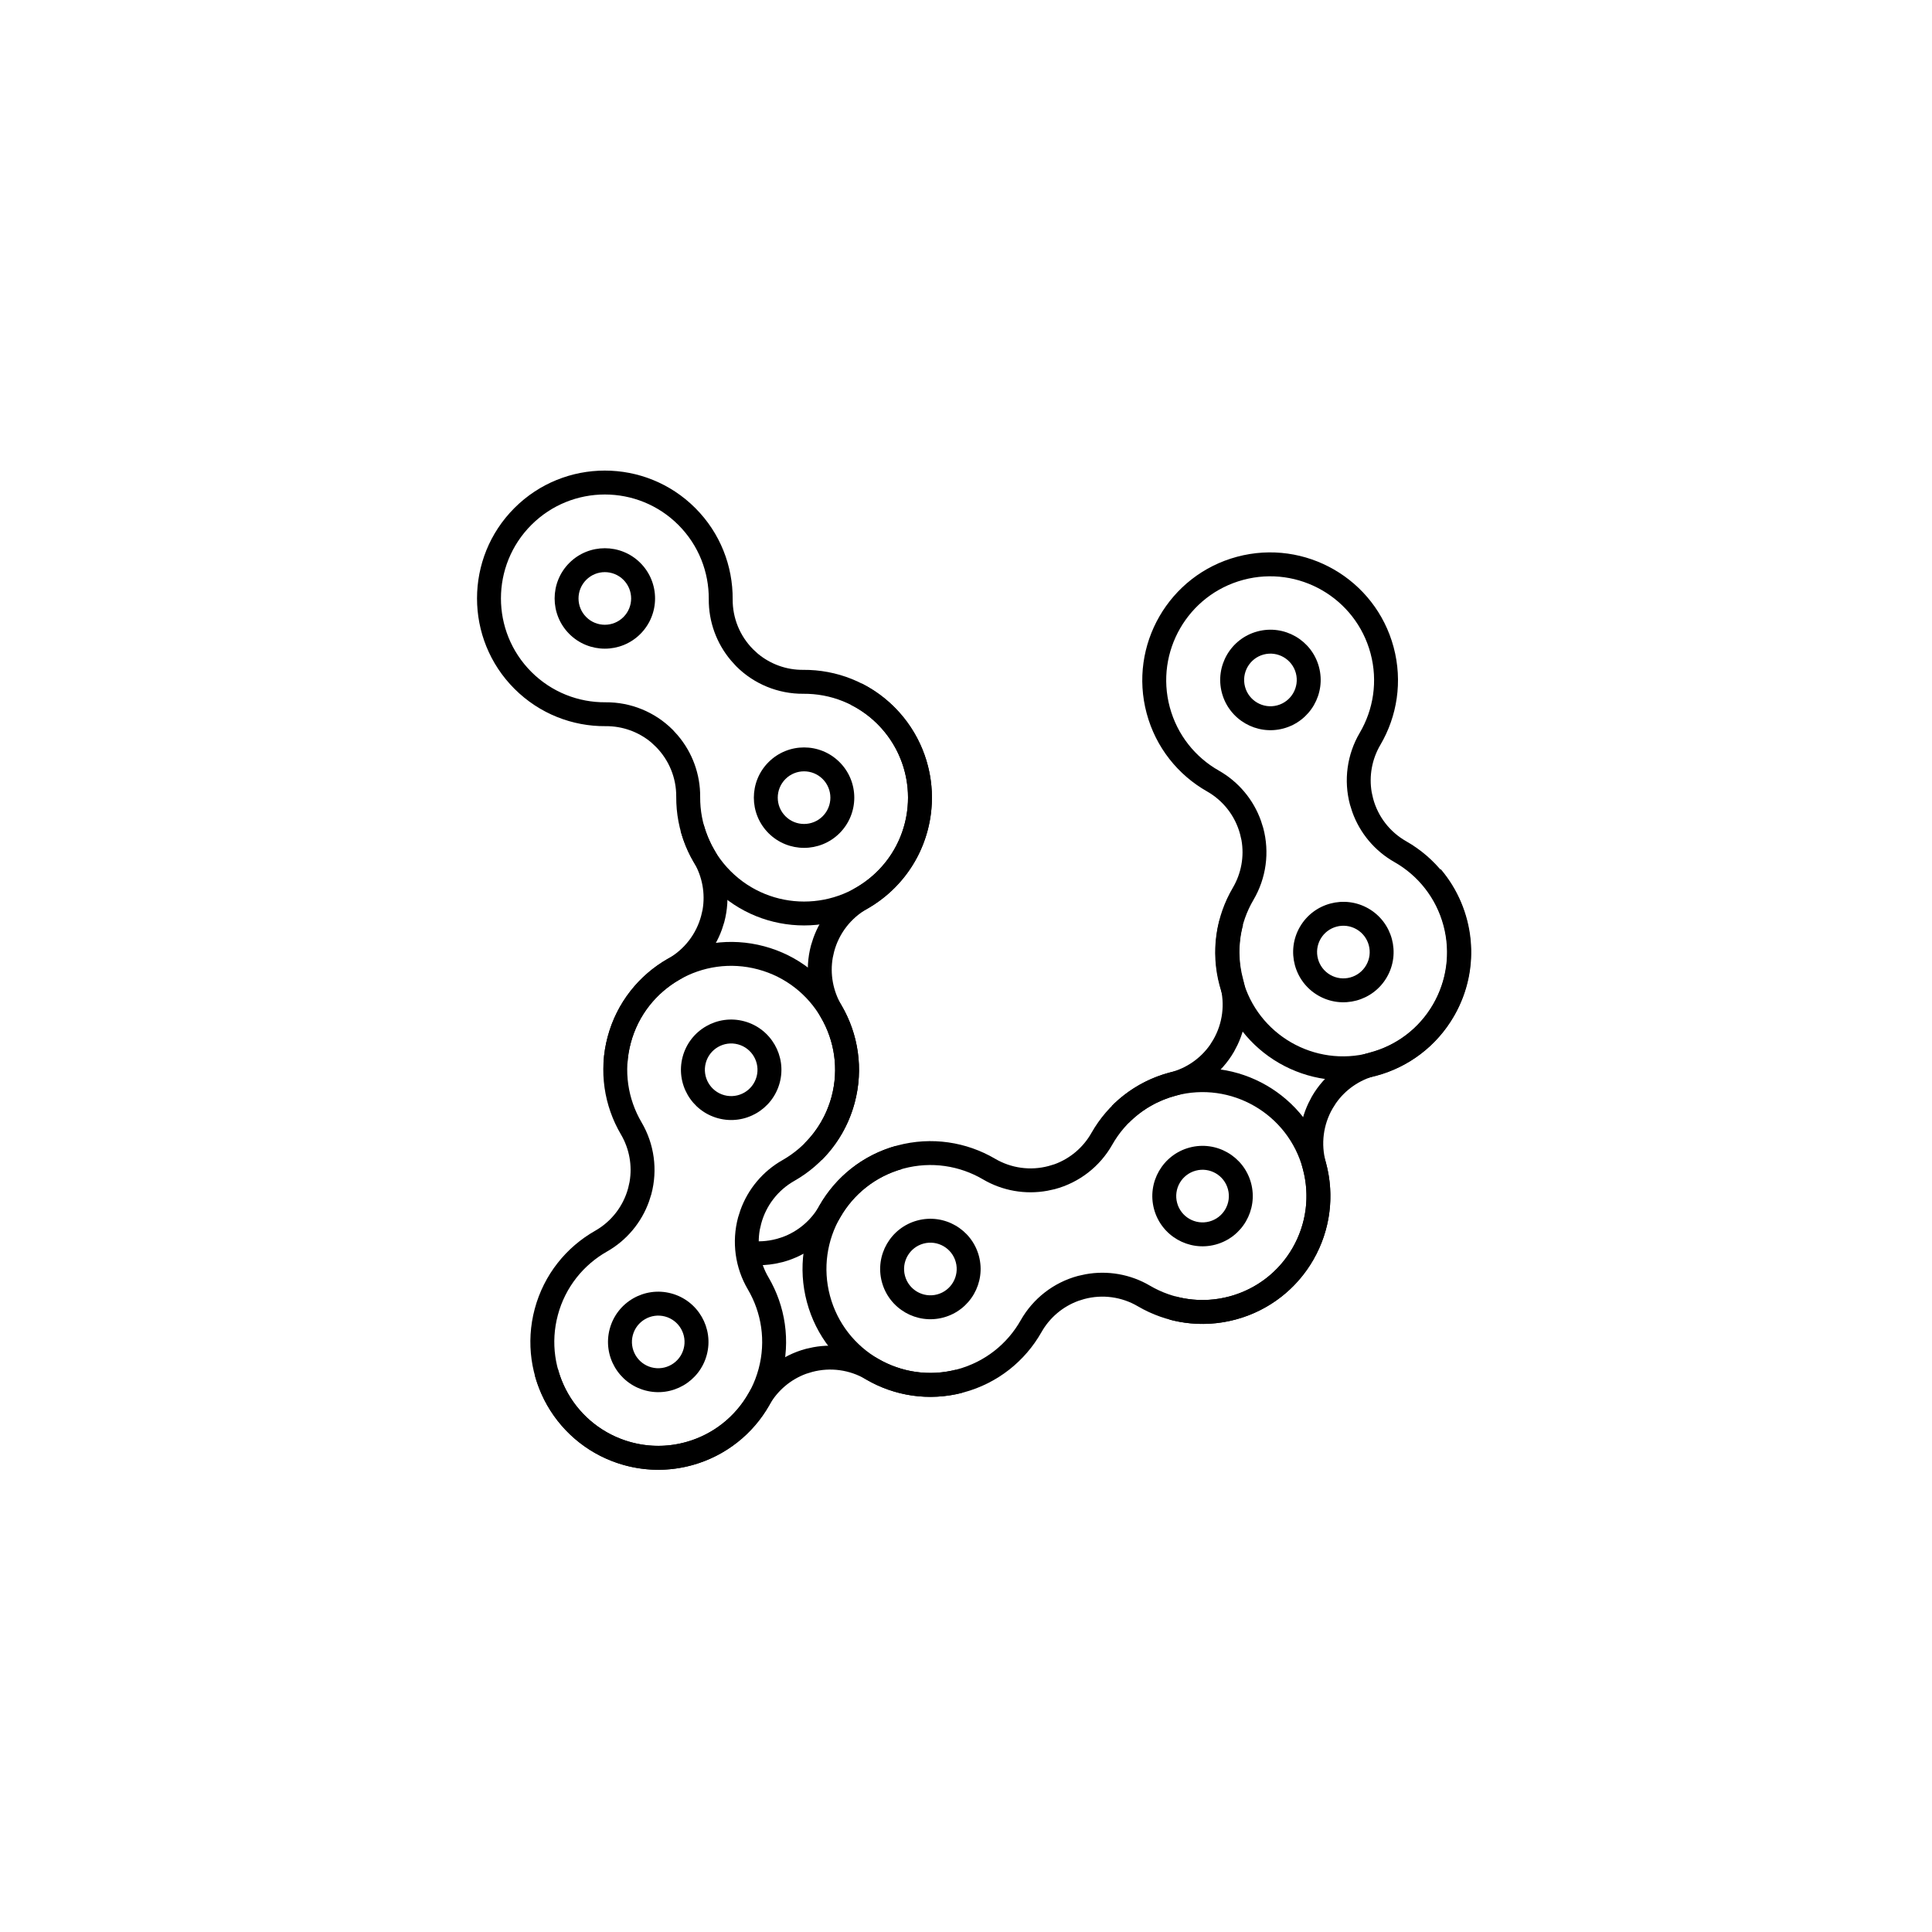
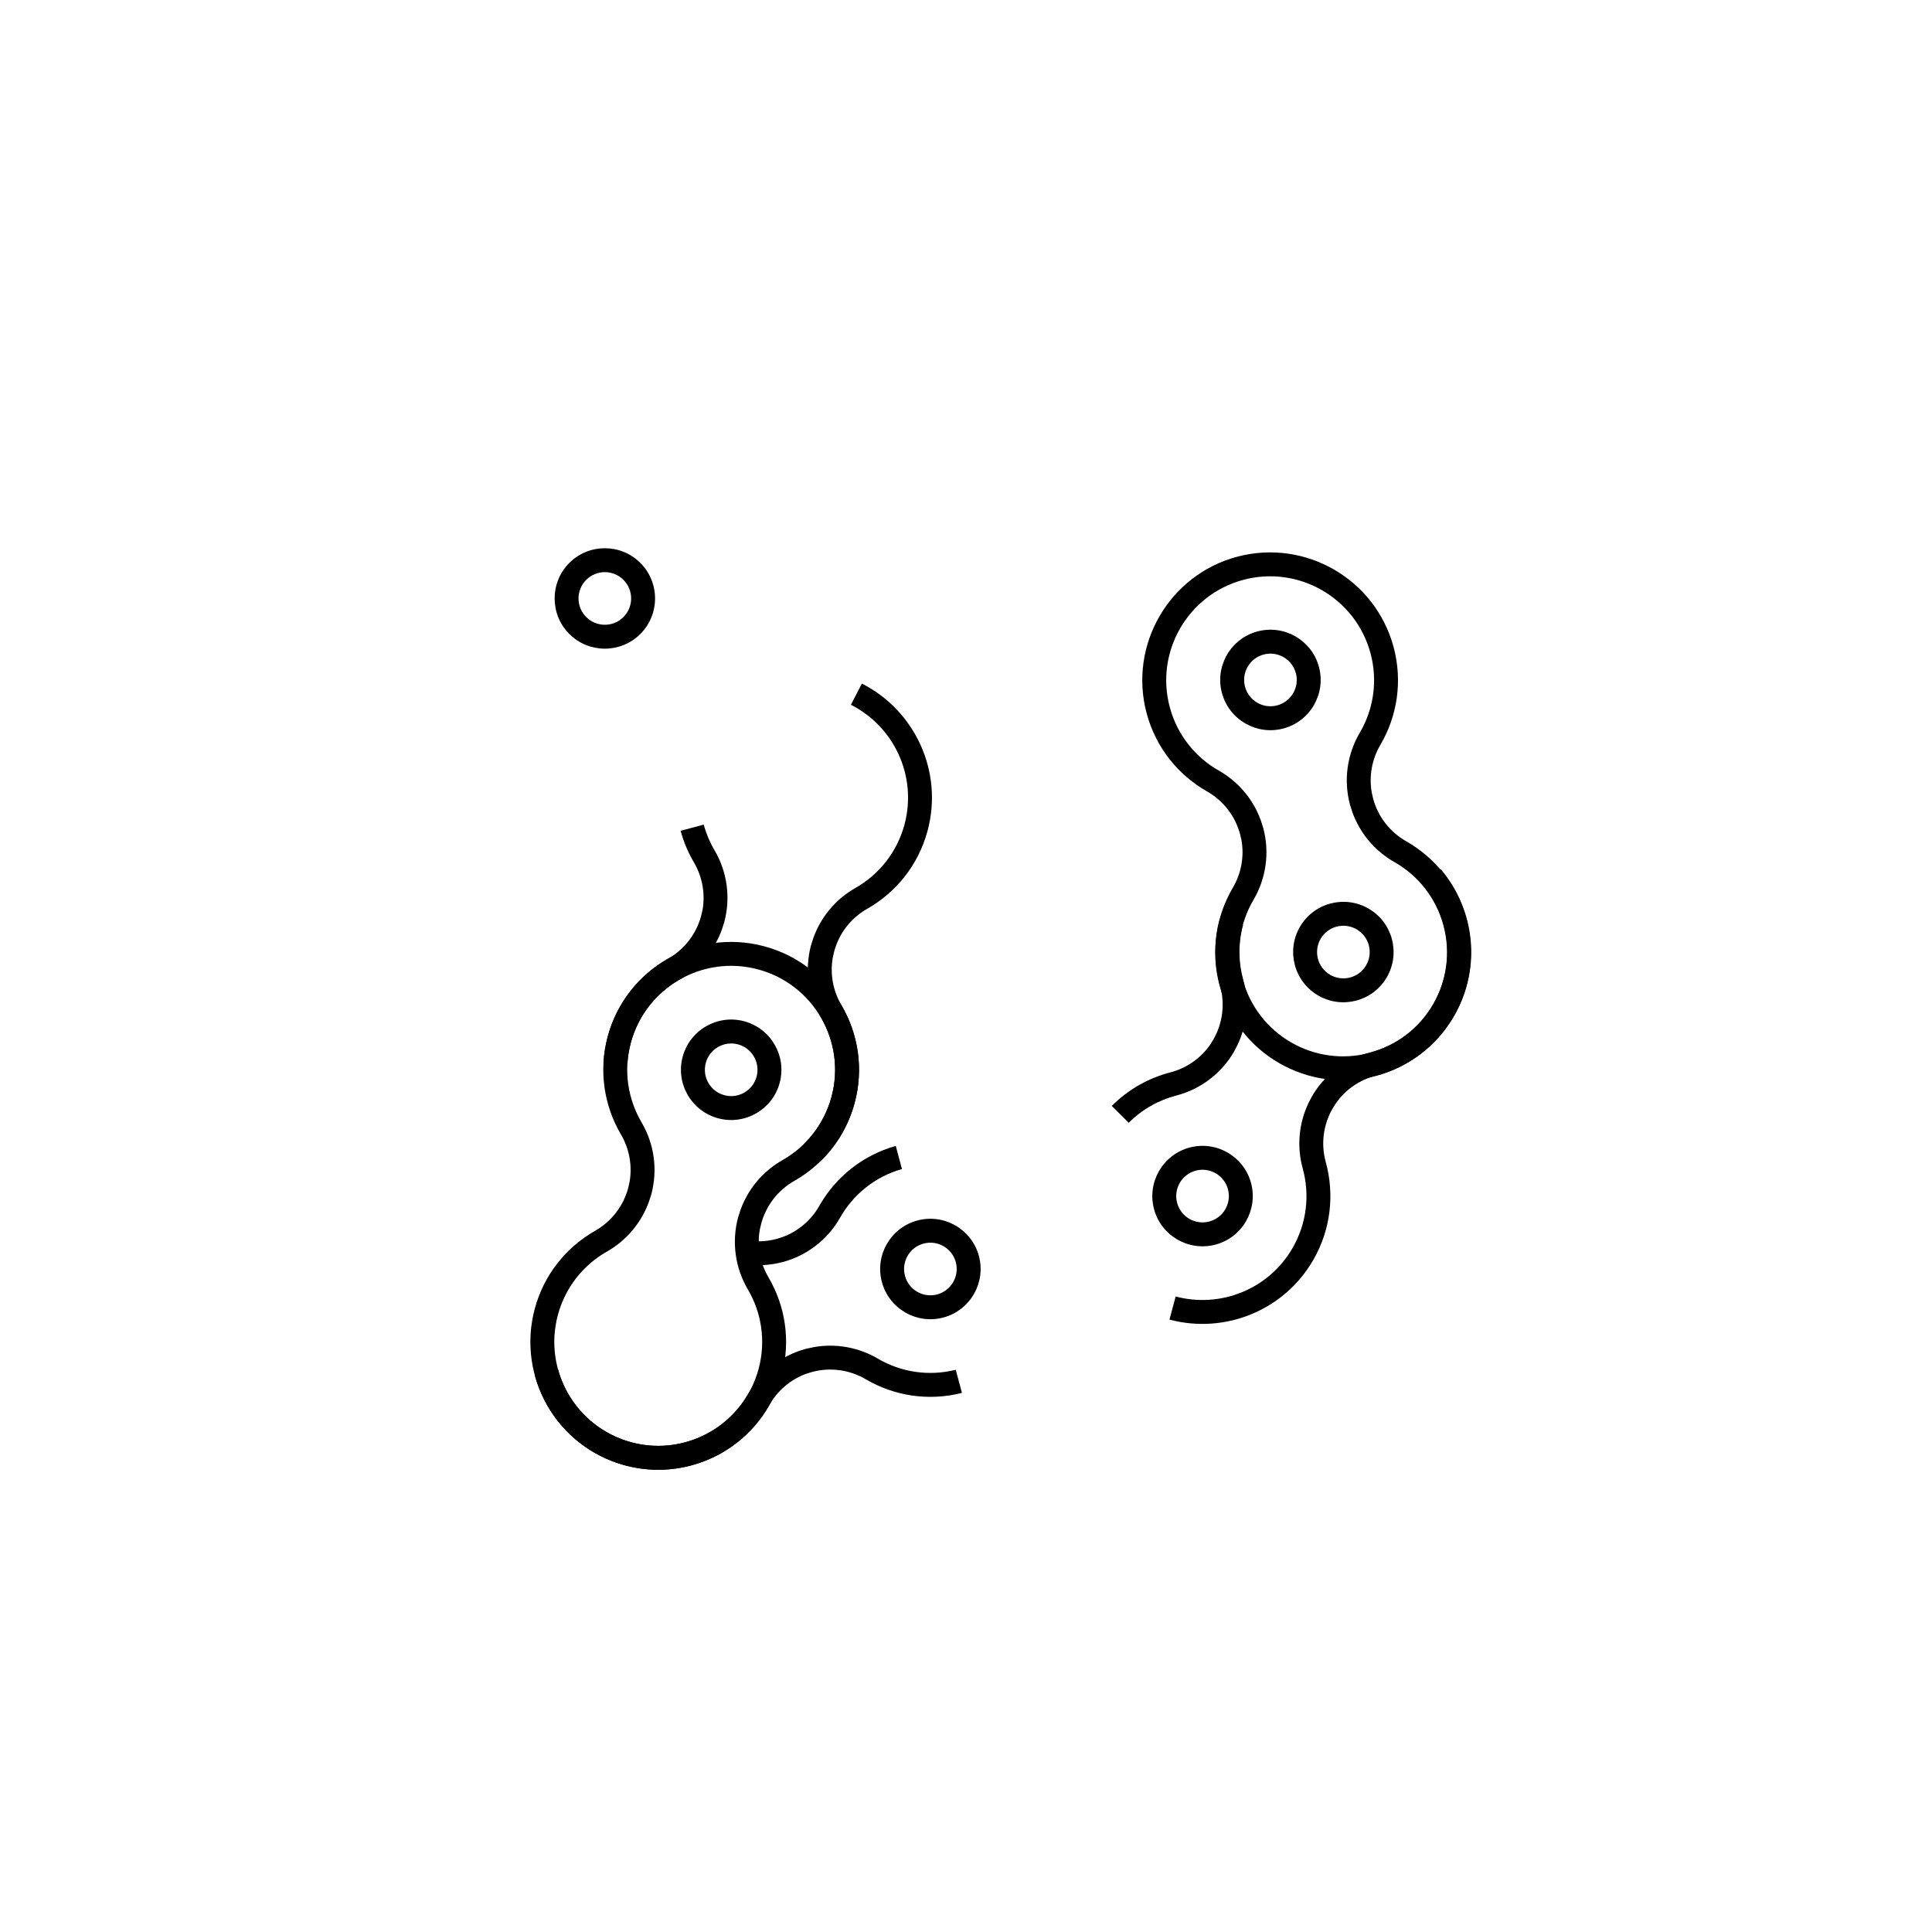
<svg xmlns="http://www.w3.org/2000/svg" fill="#000000" width="800px" height="800px" version="1.1" viewBox="144 144 512 512">
  <g fill-rule="evenodd">
-     <path d="m347.67 364.8c5.199 5.191 13.633 5.191 18.824 0 5.199-5.199 5.199-13.633 0-18.824-5.191-5.199-13.629-5.199-18.824 0-5.191 5.191-5.191 13.629 0 18.824zm4.484-4.484c-2.723-2.719-2.723-7.137 0-9.863 2.719-2.723 7.137-2.723 9.863 0 2.723 2.723 2.723 7.144 0 9.863-2.723 2.723-7.144 2.723-9.863 0z" />
-     <path d="m429.76 488.75c-4.117 1.508-7.582 4.434-9.758 8.281-4.316 7.613-11.562 13.547-20.672 15.988-18.062 4.844-36.652-5.891-41.492-23.953-4.844-18.062 5.891-36.66 23.953-41.496 9.109-2.438 18.352-0.922 25.902 3.5 4.285 2.523 9.402 3.223 14.203 1.934 0 0 0.004 0 1.59-0.48 4.117-1.512 7.582-4.445 9.758-8.297 4.316-7.606 11.559-13.547 20.668-15.988 18.062-4.84 36.66 5.894 41.496 23.957 4.84 18.062-5.894 36.652-23.957 41.492-9.102 2.438-18.348 0.922-25.898-3.5-4.285-2.523-9.402-3.223-14.207-1.934l-1.586 0.492zm-8.188-29.188c-5.856 1.074-11.926 0.012-17.09-3.027-6.129-3.598-13.648-4.832-21.051-2.848-14.68 3.938-23.41 19.051-19.473 33.734 3.938 14.68 19.051 23.41 33.73 19.473 7.402-1.984 13.293-6.809 16.797-12.988 3.289-5.812 8.77-10.055 15.219-11.781 0.004-0.004 0 0 1.965-0.43 5.856-1.074 11.934-0.012 17.09 3.027 6.137 3.598 13.648 4.832 21.055 2.848 14.68-3.938 23.41-19.051 19.473-33.734-3.938-14.68-19.051-23.41-33.734-19.473-7.402 1.984-13.289 6.809-16.789 12.988-3.289 5.812-8.77 10.055-15.219 11.781-0.004 0.004-0.004 0.004-1.969 0.43z" />
    <path d="m310.84 457.22c0.754-4.316-0.051-8.785-2.293-12.594-4.43-7.539-5.949-16.781-3.512-25.891 4.844-18.062 23.434-28.797 41.496-23.957s28.797 23.434 23.957 41.496c-2.438 9.102-8.375 16.352-15.988 20.676-4.324 2.449-7.488 6.535-8.773 11.332 0 0 0 0.004-0.379 1.617-0.754 4.32 0.059 8.789 2.305 12.602 4.43 7.539 5.949 16.785 3.512 25.895-4.84 18.062-23.434 28.797-41.496 23.953-18.062-4.84-28.797-23.43-23.957-41.492 2.438-9.109 8.379-16.352 15.988-20.68 4.324-2.449 7.488-6.531 8.773-11.332l0.367-1.621zm29.367 7.504c2-5.606 5.957-10.336 11.168-13.285 6.18-3.516 11.008-9.402 12.996-16.805 3.93-14.684-4.793-29.801-19.48-33.734-14.68-3.938-29.801 4.793-33.73 19.473-1.984 7.402-0.75 14.914 2.848 21.039 3.391 5.75 4.324 12.625 2.598 19.07 0 0.004 0 0-0.613 1.922-2 5.606-5.957 10.336-11.168 13.285-6.18 3.516-11.008 9.402-12.988 16.809-3.938 14.68 4.789 29.793 19.473 33.73s29.801-4.793 33.73-19.473c1.984-7.402 0.754-14.914-2.848-21.039-3.391-5.75-4.324-12.621-2.598-19.07 0-0.004 0-0.004 0.613-1.922z" />
    <path d="m372.41 325.16c14 7.082 21.629 23.238 17.41 38.992-2.438 9.109-8.375 16.355-15.988 20.68-4.324 2.449-7.488 6.535-8.773 11.332l-0.367 1.621c-0.754 4.32 0.051 8.785 2.293 12.594 4.43 7.539 5.949 16.781 3.512 25.895-1.598 5.957-4.688 11.117-8.77 15.184l-4.481-4.481c3.312-3.309 5.828-7.504 7.129-12.348 1.98-7.402 0.75-14.914-2.852-21.039-3.391-5.75-4.324-12.621-2.598-19.07 0.004-0.004 0 0 0.613-1.922 2-5.606 5.957-10.336 11.168-13.285 6.18-3.516 11.008-9.402 12.996-16.805 3.438-12.828-2.789-25.984-14.207-31.73l2.918-5.625zm-41.914 37.363c0.645 2.383 1.602 4.66 2.844 6.773 3.391 5.75 4.324 12.621 2.598 19.07 0 0.004 0 0.004-0.613 1.922-2 5.606-5.957 10.336-11.168 13.285-6.18 3.516-11.008 9.402-12.988 16.805-0.484 1.805-0.777 3.617-0.895 5.414l-6.324-0.398c0.141-2.203 0.5-4.434 1.094-6.648 2.445-9.109 8.379-16.352 15.988-20.68 4.324-2.449 7.488-6.535 8.773-11.332l0.379-1.617c0.754-4.32-0.059-8.789-2.305-12.602-1.531-2.606-2.715-5.414-3.508-8.344l6.125-1.641z" />
-     <path d="m344.81 317.21c3.363 2.809 7.633 4.352 12.055 4.309 8.746-0.07 17.508 3.238 24.18 9.906 13.223 13.223 13.223 34.691 0 47.91-13.223 13.223-34.691 13.223-47.918 0-6.664-6.664-9.973-15.43-9.918-24.184 0.043-4.969-1.91-9.754-5.426-13.27l-1.207-1.133c-3.363-2.812-7.641-4.344-12.062-4.305-8.75 0.07-17.512-3.238-24.184-9.906-13.219-13.219-13.219-34.691 0-47.91 13.223-13.223 34.691-13.223 47.918 0 6.668 6.664 9.973 15.43 9.918 24.184-0.043 4.969 1.91 9.754 5.426 13.27l1.219 1.129zm-21.18 21.68c3.856 4.535 5.977 10.324 5.922 16.316-0.043 7.109 2.641 14.23 8.062 19.652 10.75 10.75 28.203 10.75 38.953 0s10.75-28.203 0-38.953c-5.422-5.418-12.539-8.105-19.648-8.047-6.676 0.055-13.094-2.57-17.812-7.289-0.004-0.004 0 0-1.355-1.492-3.856-4.535-5.973-10.324-5.918-16.316 0.043-7.109-2.644-14.23-8.062-19.652-10.75-10.75-28.203-10.75-38.953 0s-10.75 28.203 0 38.953c5.418 5.418 12.539 8.105 19.645 8.051 6.676-0.059 13.094 2.562 17.812 7.281 0.004 0.004 0.004 0.004 1.355 1.492z" />
    <path d="m324.91 424.06c-1.902 7.098 2.32 14.402 9.414 16.301 7.098 1.906 14.406-2.316 16.305-9.414 1.902-7.094-2.32-14.402-9.414-16.301-7.098-1.902-14.402 2.316-16.305 9.414zm6.125 1.641c0.992-3.723 4.824-5.93 8.539-4.934 3.715 0.996 5.926 4.824 4.934 8.539-0.996 3.723-4.824 5.93-8.543 4.934-3.715-0.996-5.926-4.824-4.93-8.539z" />
    <path d="m387.12 467.44c-7.098 1.902-11.316 9.207-9.414 16.301 1.902 7.098 9.203 11.316 16.301 9.414s11.312-9.203 9.414-16.301c-1.902-7.098-9.207-11.312-16.301-9.414zm1.637 6.121c3.723-0.996 7.547 1.211 8.543 4.934 0.992 3.715-1.219 7.543-4.934 8.539-3.715 0.996-7.543-1.211-8.539-4.934-0.996-3.715 1.211-7.543 4.93-8.539z" />
-     <path d="m305.58 496.18c-1.902 7.098 2.32 14.402 9.414 16.301 7.098 1.906 14.406-2.316 16.305-9.414 1.902-7.094-2.32-14.402-9.414-16.301-7.098-1.902-14.406 2.316-16.305 9.414zm6.125 1.641c0.992-3.715 4.824-5.926 8.539-4.934 3.715 0.996 5.926 4.824 4.93 8.543-0.992 3.715-4.82 5.926-8.539 4.93-3.715-0.996-5.926-4.824-4.93-8.539z" />
    <path d="m466.13 473.83c7.098-1.902 11.312-9.203 9.414-16.301-1.902-7.098-9.207-11.312-16.301-9.414-7.098 1.902-11.316 9.207-9.414 16.301 1.902 7.098 9.203 11.316 16.301 9.414zm-1.641-6.121c-3.715 0.996-7.543-1.211-8.539-4.934-0.996-3.715 1.211-7.543 4.934-8.539 3.715-0.996 7.543 1.211 8.539 4.934 0.996 3.715-1.211 7.543-4.934 8.539z" />
    <path d="m313.7 293.18c-5.191-5.191-13.629-5.191-18.824 0-5.191 5.199-5.191 13.633 0 18.832 5.199 5.191 13.633 5.191 18.824 0 5.199-5.199 5.199-13.633 0-18.832zm-4.481 4.484c2.719 2.723 2.719 7.144 0 9.863-2.723 2.723-7.144 2.723-9.863 0-2.723-2.719-2.723-7.137 0-9.863 2.719-2.723 7.137-2.723 9.863 0z" />
    <path d="m291.84 506.75c3.93 14.68 19.051 23.41 33.73 19.473 7.402-1.98 13.289-6.809 16.797-12.988 3.289-5.812 8.77-10.055 15.219-11.781 0.004-0.004 0.004-0.004 1.965-0.43 5.856-1.074 11.926-0.012 17.09 3.031 6.019 3.527 13.375 4.777 20.641 2.949l1.641 6.125c-8.973 2.285-18.051 0.75-25.488-3.613-4.285-2.523-9.402-3.223-14.207-1.934l-1.586 0.484c-4.117 1.508-7.582 4.445-9.762 8.289-4.309 7.613-11.559 13.547-20.668 15.988-18.062 4.844-36.652-5.891-41.496-23.953zm50.43-33.988c2.481 0.367 5.039 0.234 7.508-0.43l1.586-0.492c4.117-1.508 7.582-4.43 9.762-8.281 4.25-7.496 11.344-13.367 20.262-15.879l1.637 6.125c-7.207 2.047-12.945 6.809-16.383 12.875-3.289 5.812-8.773 10.055-15.219 11.781-0.004 0.004 0 0-1.969 0.434-2.023 0.367-4.074 0.484-6.109 0.348l-1.074-6.484z" />
    <path d="m507.52 353.99c-0.75-4.316 0.051-8.785 2.293-12.59 4.434-7.543 5.949-16.785 3.512-25.895-4.84-18.062-23.434-28.797-41.496-23.957-18.059 4.84-28.797 23.434-23.953 41.496 2.438 9.102 8.375 16.352 15.98 20.676 4.328 2.449 7.492 6.535 8.777 11.34l0.375 1.609c0.754 4.32-0.055 8.789-2.301 12.602-4.434 7.539-5.957 16.785-3.512 25.895 4.84 18.062 23.43 28.797 41.492 23.953 18.062-4.84 28.797-23.43 23.957-41.492-2.438-9.109-8.375-16.352-15.98-20.68-4.328-2.449-7.492-6.531-8.777-11.332l-0.367-1.621zm-29.359 7.504c-2-5.606-5.957-10.336-11.172-13.285-6.18-3.516-11.004-9.402-12.988-16.805-3.938-14.684 4.793-29.801 19.473-33.734 14.684-3.938 29.801 4.793 33.734 19.48 1.98 7.398 0.75 14.91-2.852 21.035-3.387 5.75-4.324 12.625-2.594 19.07 0 0.004 0 0 0.609 1.922 2 5.606 5.957 10.336 11.172 13.285 6.18 3.516 11.004 9.402 12.988 16.809 3.938 14.68-4.793 29.793-19.473 33.73-14.684 3.938-29.801-4.793-33.734-19.473-1.984-7.402-0.75-14.914 2.852-21.039 3.387-5.75 4.324-12.621 2.594-19.07 0-0.004 0-0.004-0.609-1.922z" />
    <path d="m467.82 327.64c-1.902-7.098 2.32-14.406 9.414-16.305 7.098-1.902 14.406 2.316 16.305 9.414 1.902 7.098-2.316 14.402-9.414 16.305s-14.402-2.32-16.305-9.414zm6.125-1.641c0.992 3.715 4.824 5.926 8.539 4.93 3.715-0.992 5.926-4.824 4.934-8.539-0.996-3.715-4.824-5.926-8.543-4.934-3.715 0.996-5.926 4.824-4.93 8.543z" />
    <path d="m488.48 389.65c3.672-6.363 11.82-8.543 18.188-4.875 6.359 3.676 8.543 11.82 4.867 18.188-3.672 6.359-11.82 8.543-18.184 4.867-6.363-3.672-8.543-11.816-4.875-18.184zm5.488 3.168c-1.922 3.336-0.777 7.602 2.555 9.527 3.332 1.926 7.602 0.781 9.527-2.555 1.926-3.332 0.781-7.602-2.555-9.523-3.332-1.926-7.602-0.781-9.527 2.551z" />
    <path d="m525.82 374.35c9.02 10.609 10.891 26.156 3.531 38.898-4.715 8.172-12.324 13.633-20.789 15.828-4.281 1.105-8.008 3.695-10.523 7.281l-0.887 1.406c-2.484 4.305-3.137 9.426-1.805 14.223 2.32 8.441 1.391 17.758-3.32 25.922-7.832 13.566-23.652 19.668-38.105 15.793l1.641-6.121c11.746 3.148 24.613-1.812 30.977-12.84 3.832-6.641 4.586-14.215 2.699-21.07-1.602-5.769-1.059-11.91 1.496-17.293 0.922-1.789 0.918-1.785 0.922-1.789 3.336-5.777 8.859-9.977 15.32-11.648 6.879-1.785 13.062-6.219 16.895-12.859 5.981-10.355 4.461-23-2.875-31.625l4.828-4.106zm-52.418 14.828c-1.285 4.797-1.223 9.777 0.055 14.426 1.602 5.777 1.059 11.918-1.492 17.293-0.922 1.785-0.922 1.785-0.93 1.789-3.336 5.781-8.859 9.977-15.32 11.648-4.695 1.223-9.062 3.672-12.586 7.219l-4.5-4.465c4.336-4.363 9.719-7.387 15.492-8.891 4.285-1.102 8.016-3.691 10.535-7.277l0.879-1.406c2.484-4.309 3.137-9.434 1.805-14.223-1.57-5.727-1.652-11.855-0.07-17.758l6.125 1.641z" />
  </g>
</svg>